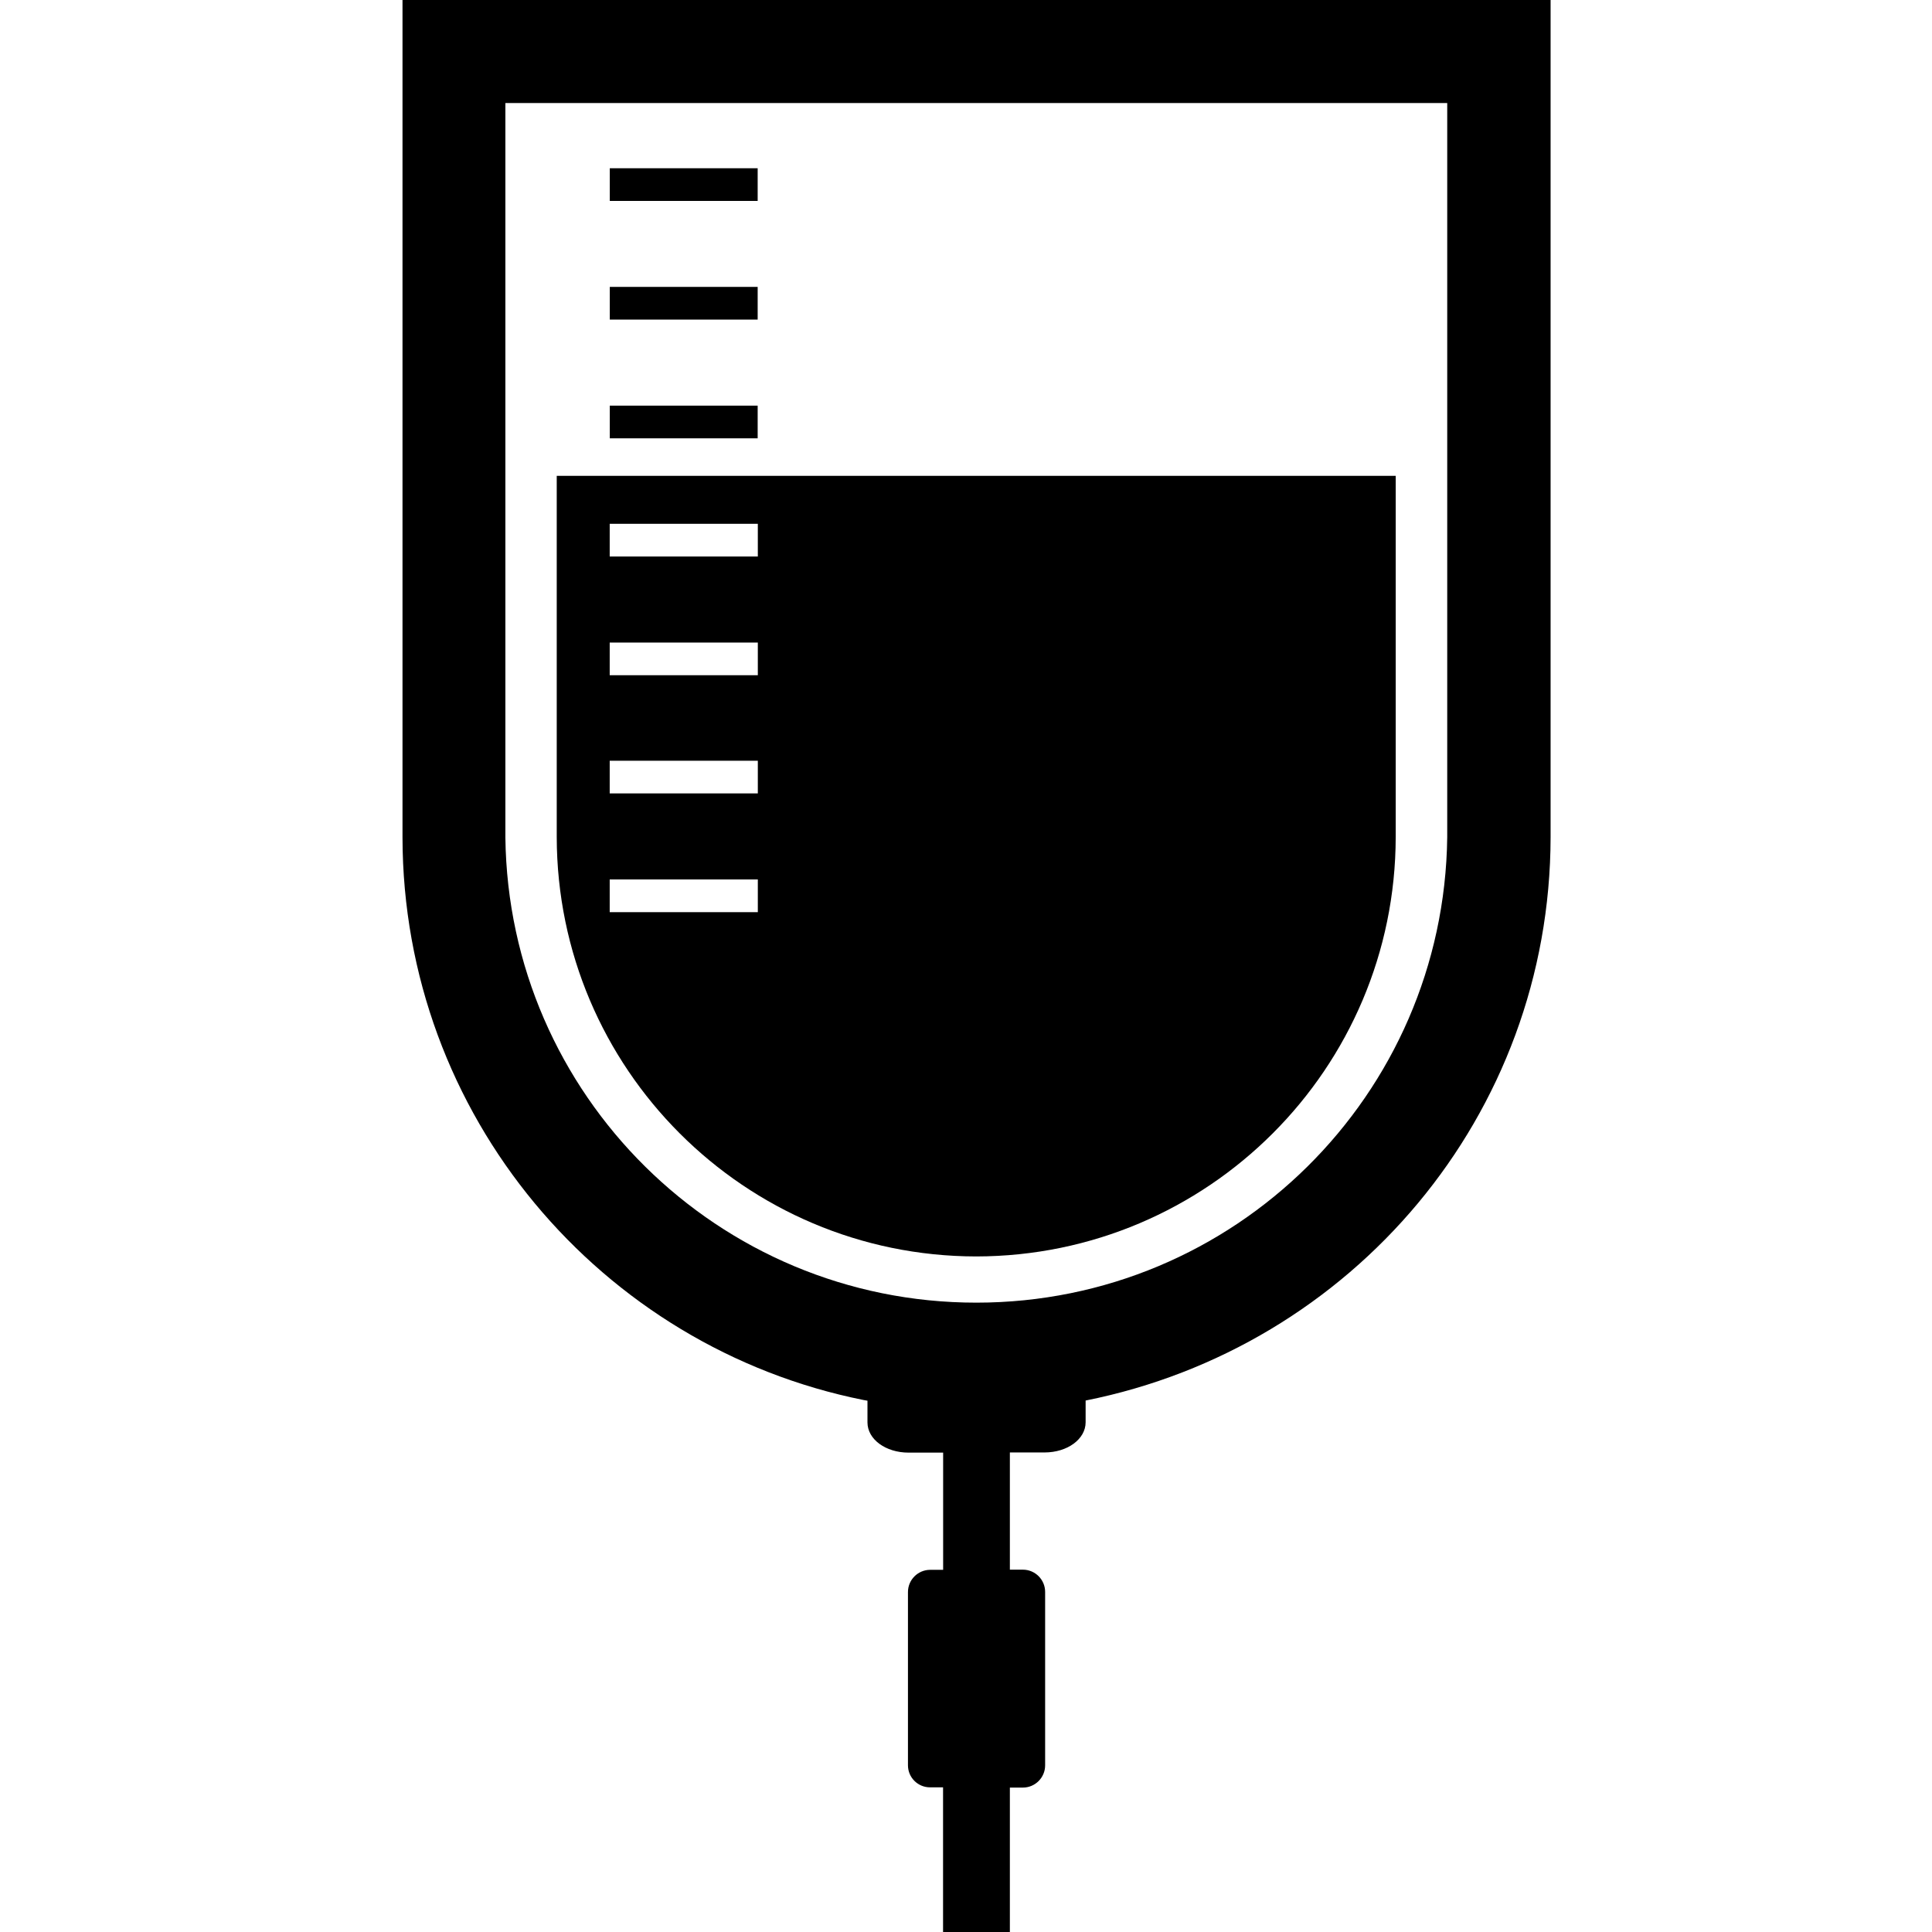
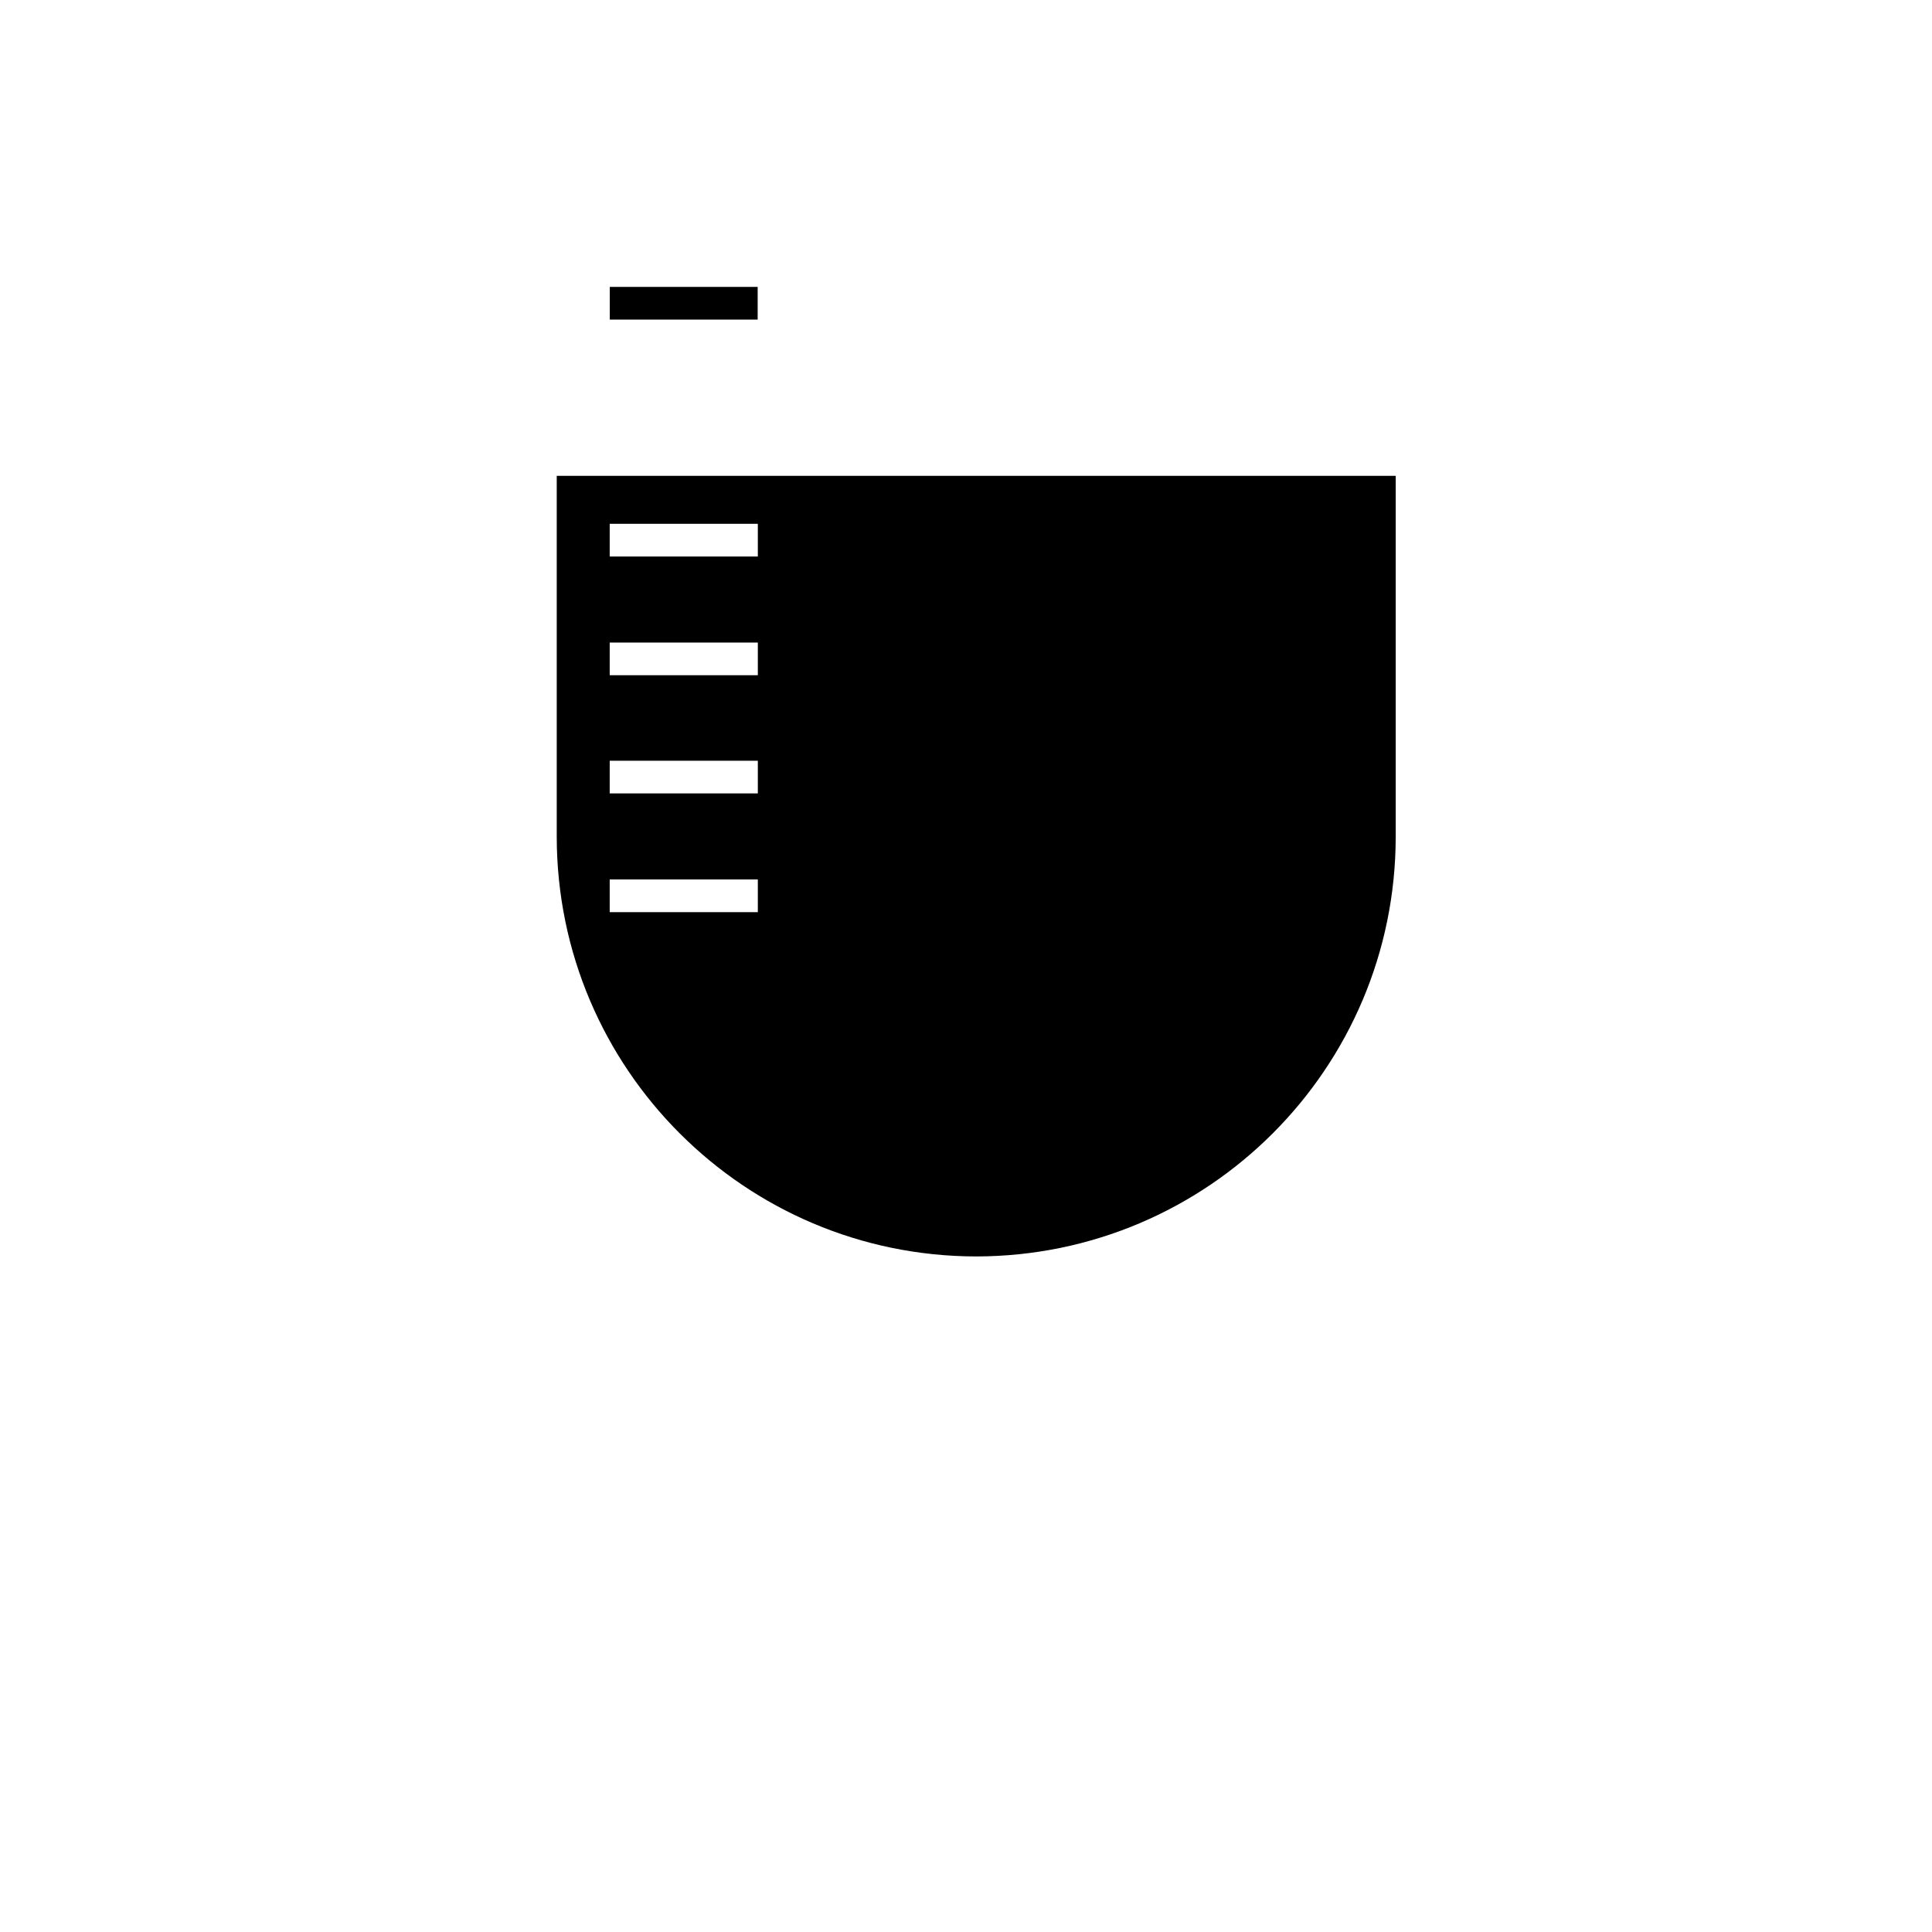
<svg xmlns="http://www.w3.org/2000/svg" fill="#000000" width="800px" height="800px" viewBox="-5 0 24 24">
  <path d="m7.127 15.608c2.877-.004 5.208-2.335 5.211-5.211v-4.486h-10.422v4.486c.004 2.876 2.334 5.207 5.21 5.211zm-4.553-9.101h1.84v.406h-1.84zm0 1.475h1.84v.406h-1.84zm0 1.468h1.84v.406h-1.84zm0 1.475h1.84v.406h-1.84z" />
-   <path d="m12.978 0h-12.978v10.4c.004 3.457 2.465 6.338 5.73 6.992l.046.008v.27c0 .21.227.375.51.375h.43v1.456h-.16-.001c-.152 0-.276.124-.276.276v2.15.002c0 .152.123.274.274.274h.002.16v1.797h.83v-1.794h.16.002c.152 0 .276-.124.276-.276v-2.155c0-.152-.124-.276-.276-.276-.001 0-.001 0-.002 0h-.16v-1.456h.43c.286 0 .511-.166.511-.375v-.27c3.311-.661 5.772-3.542 5.776-6.999v-10.4zm0 10.4c-.039 3.202-2.643 5.782-5.85 5.782s-5.811-2.58-5.85-5.778v-.004-9.12h11.7z" />
-   <path d="m2.575 2.09h1.837v.406h-1.837z" />
  <path d="m2.575 3.564h1.837v.406h-1.837z" />
-   <path d="m2.575 5.039h1.837v.406h-1.837z" />
</svg>